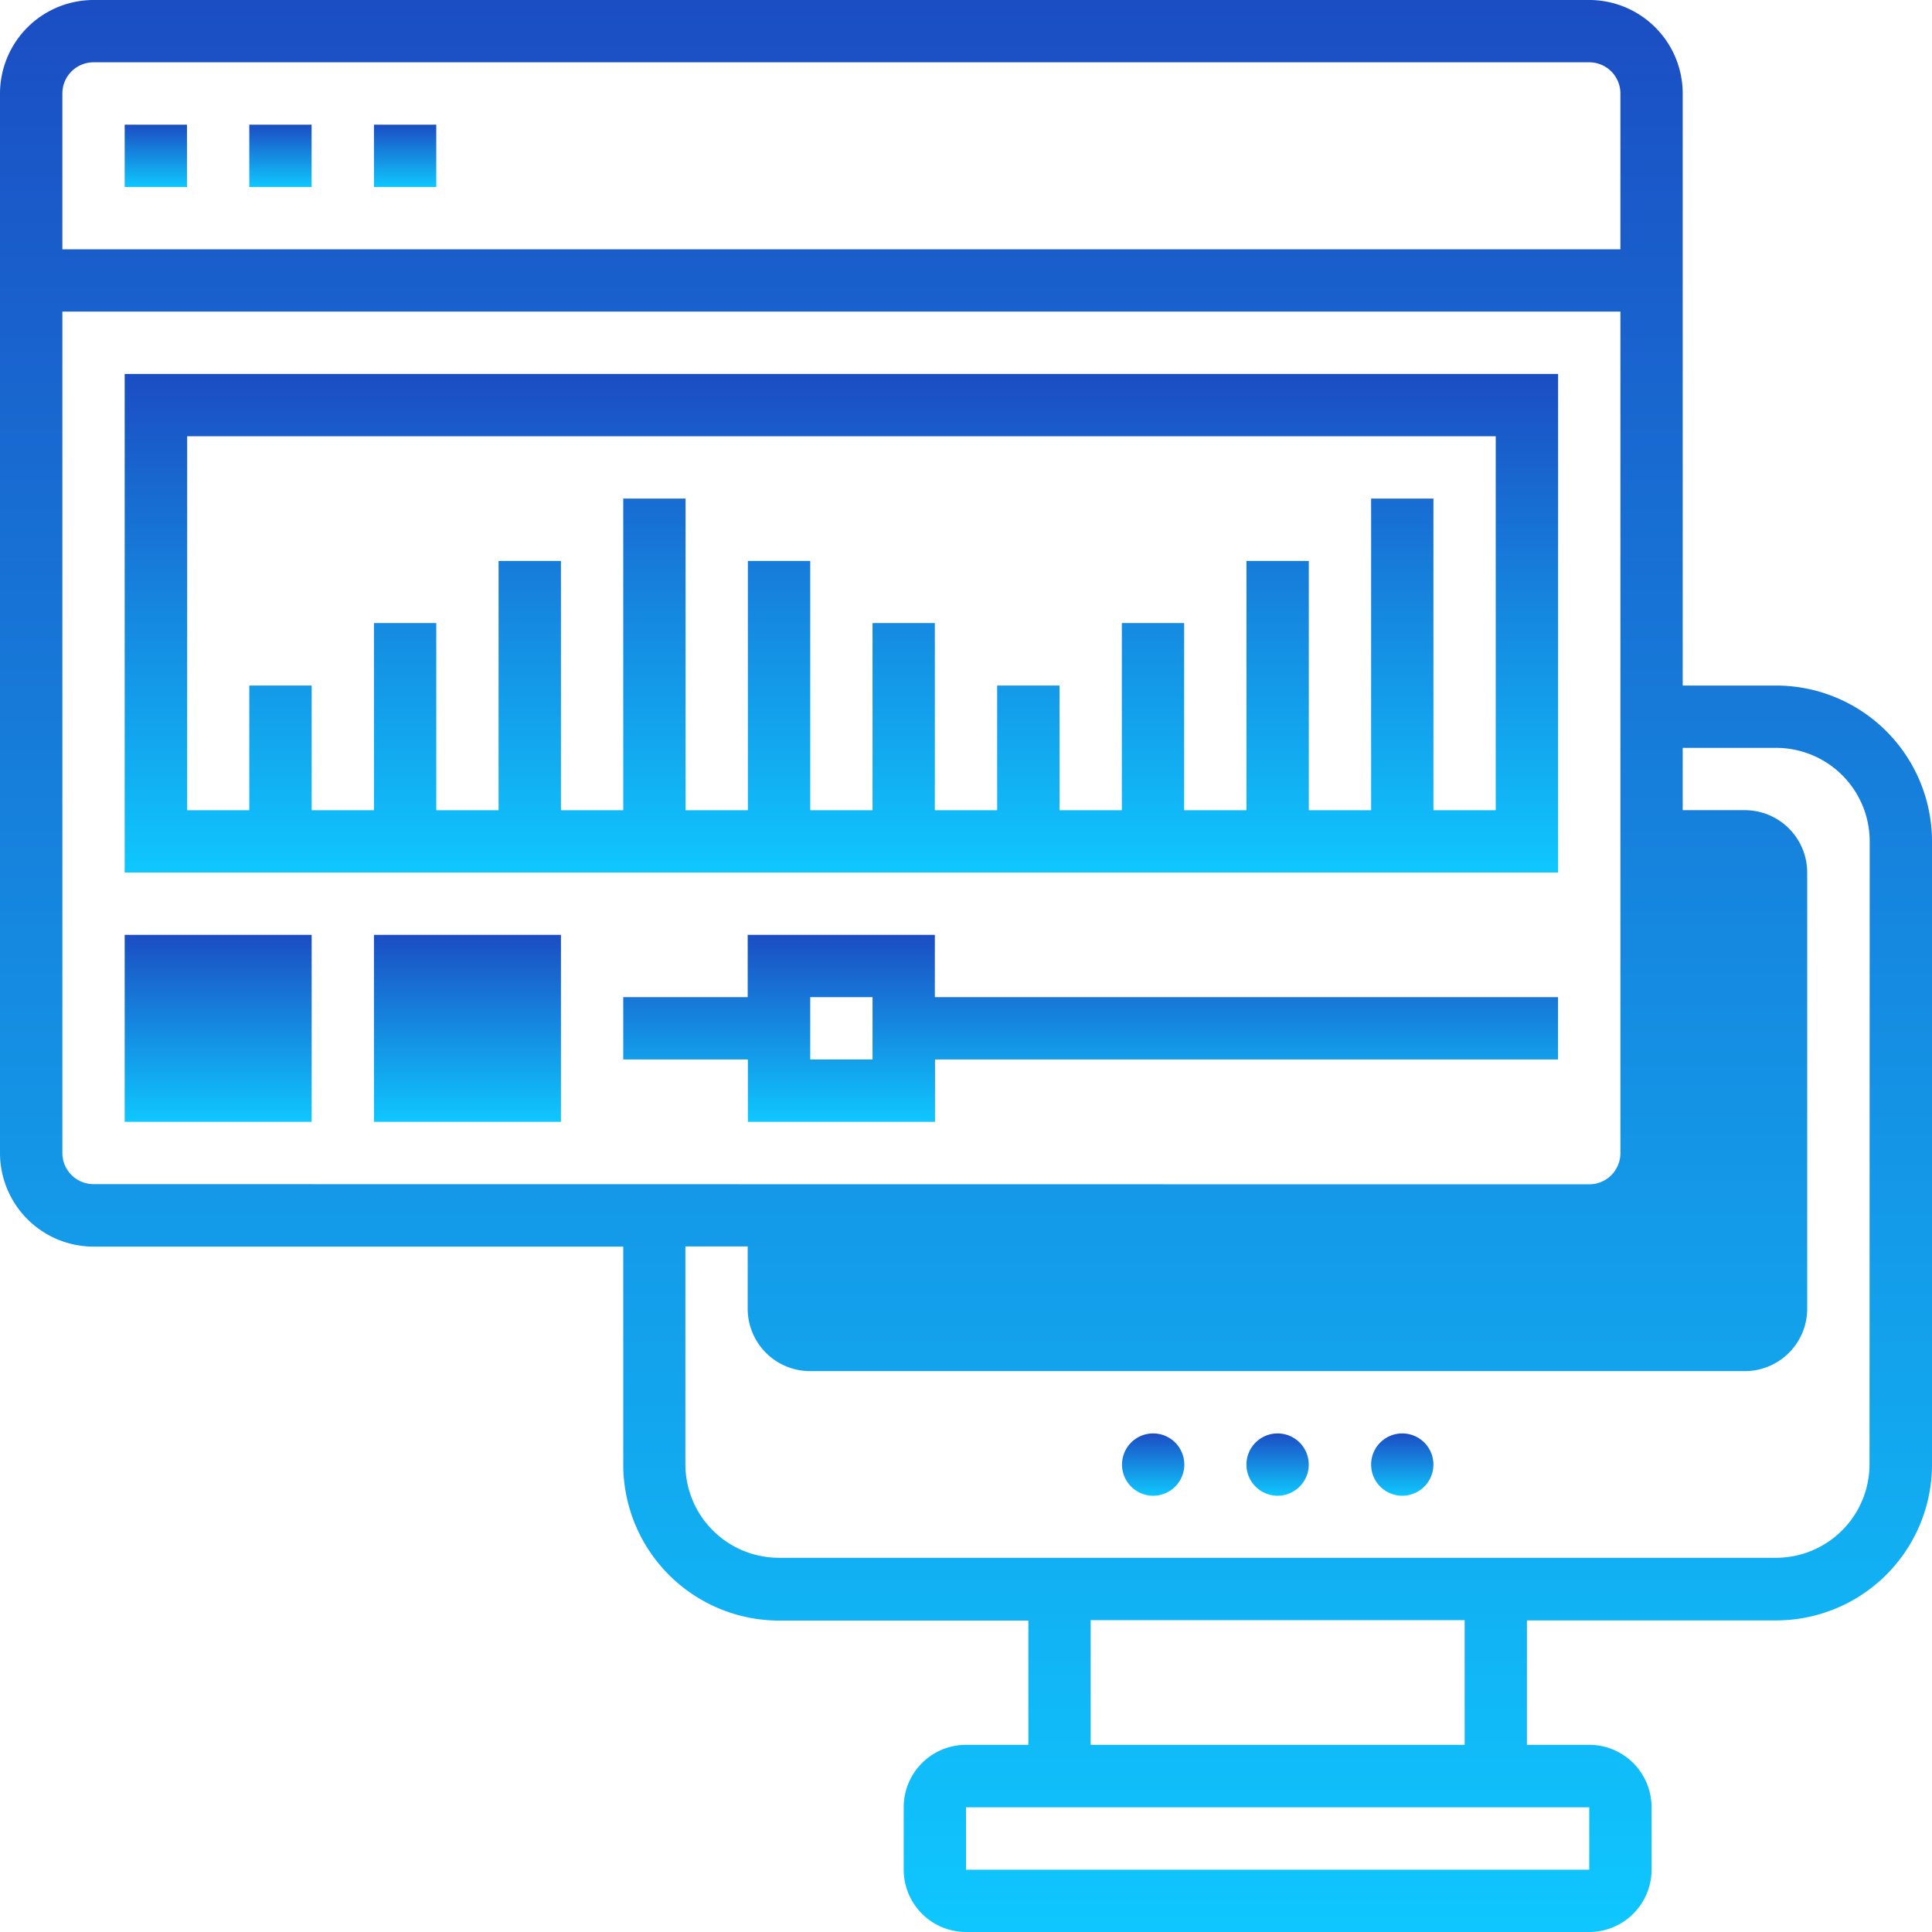
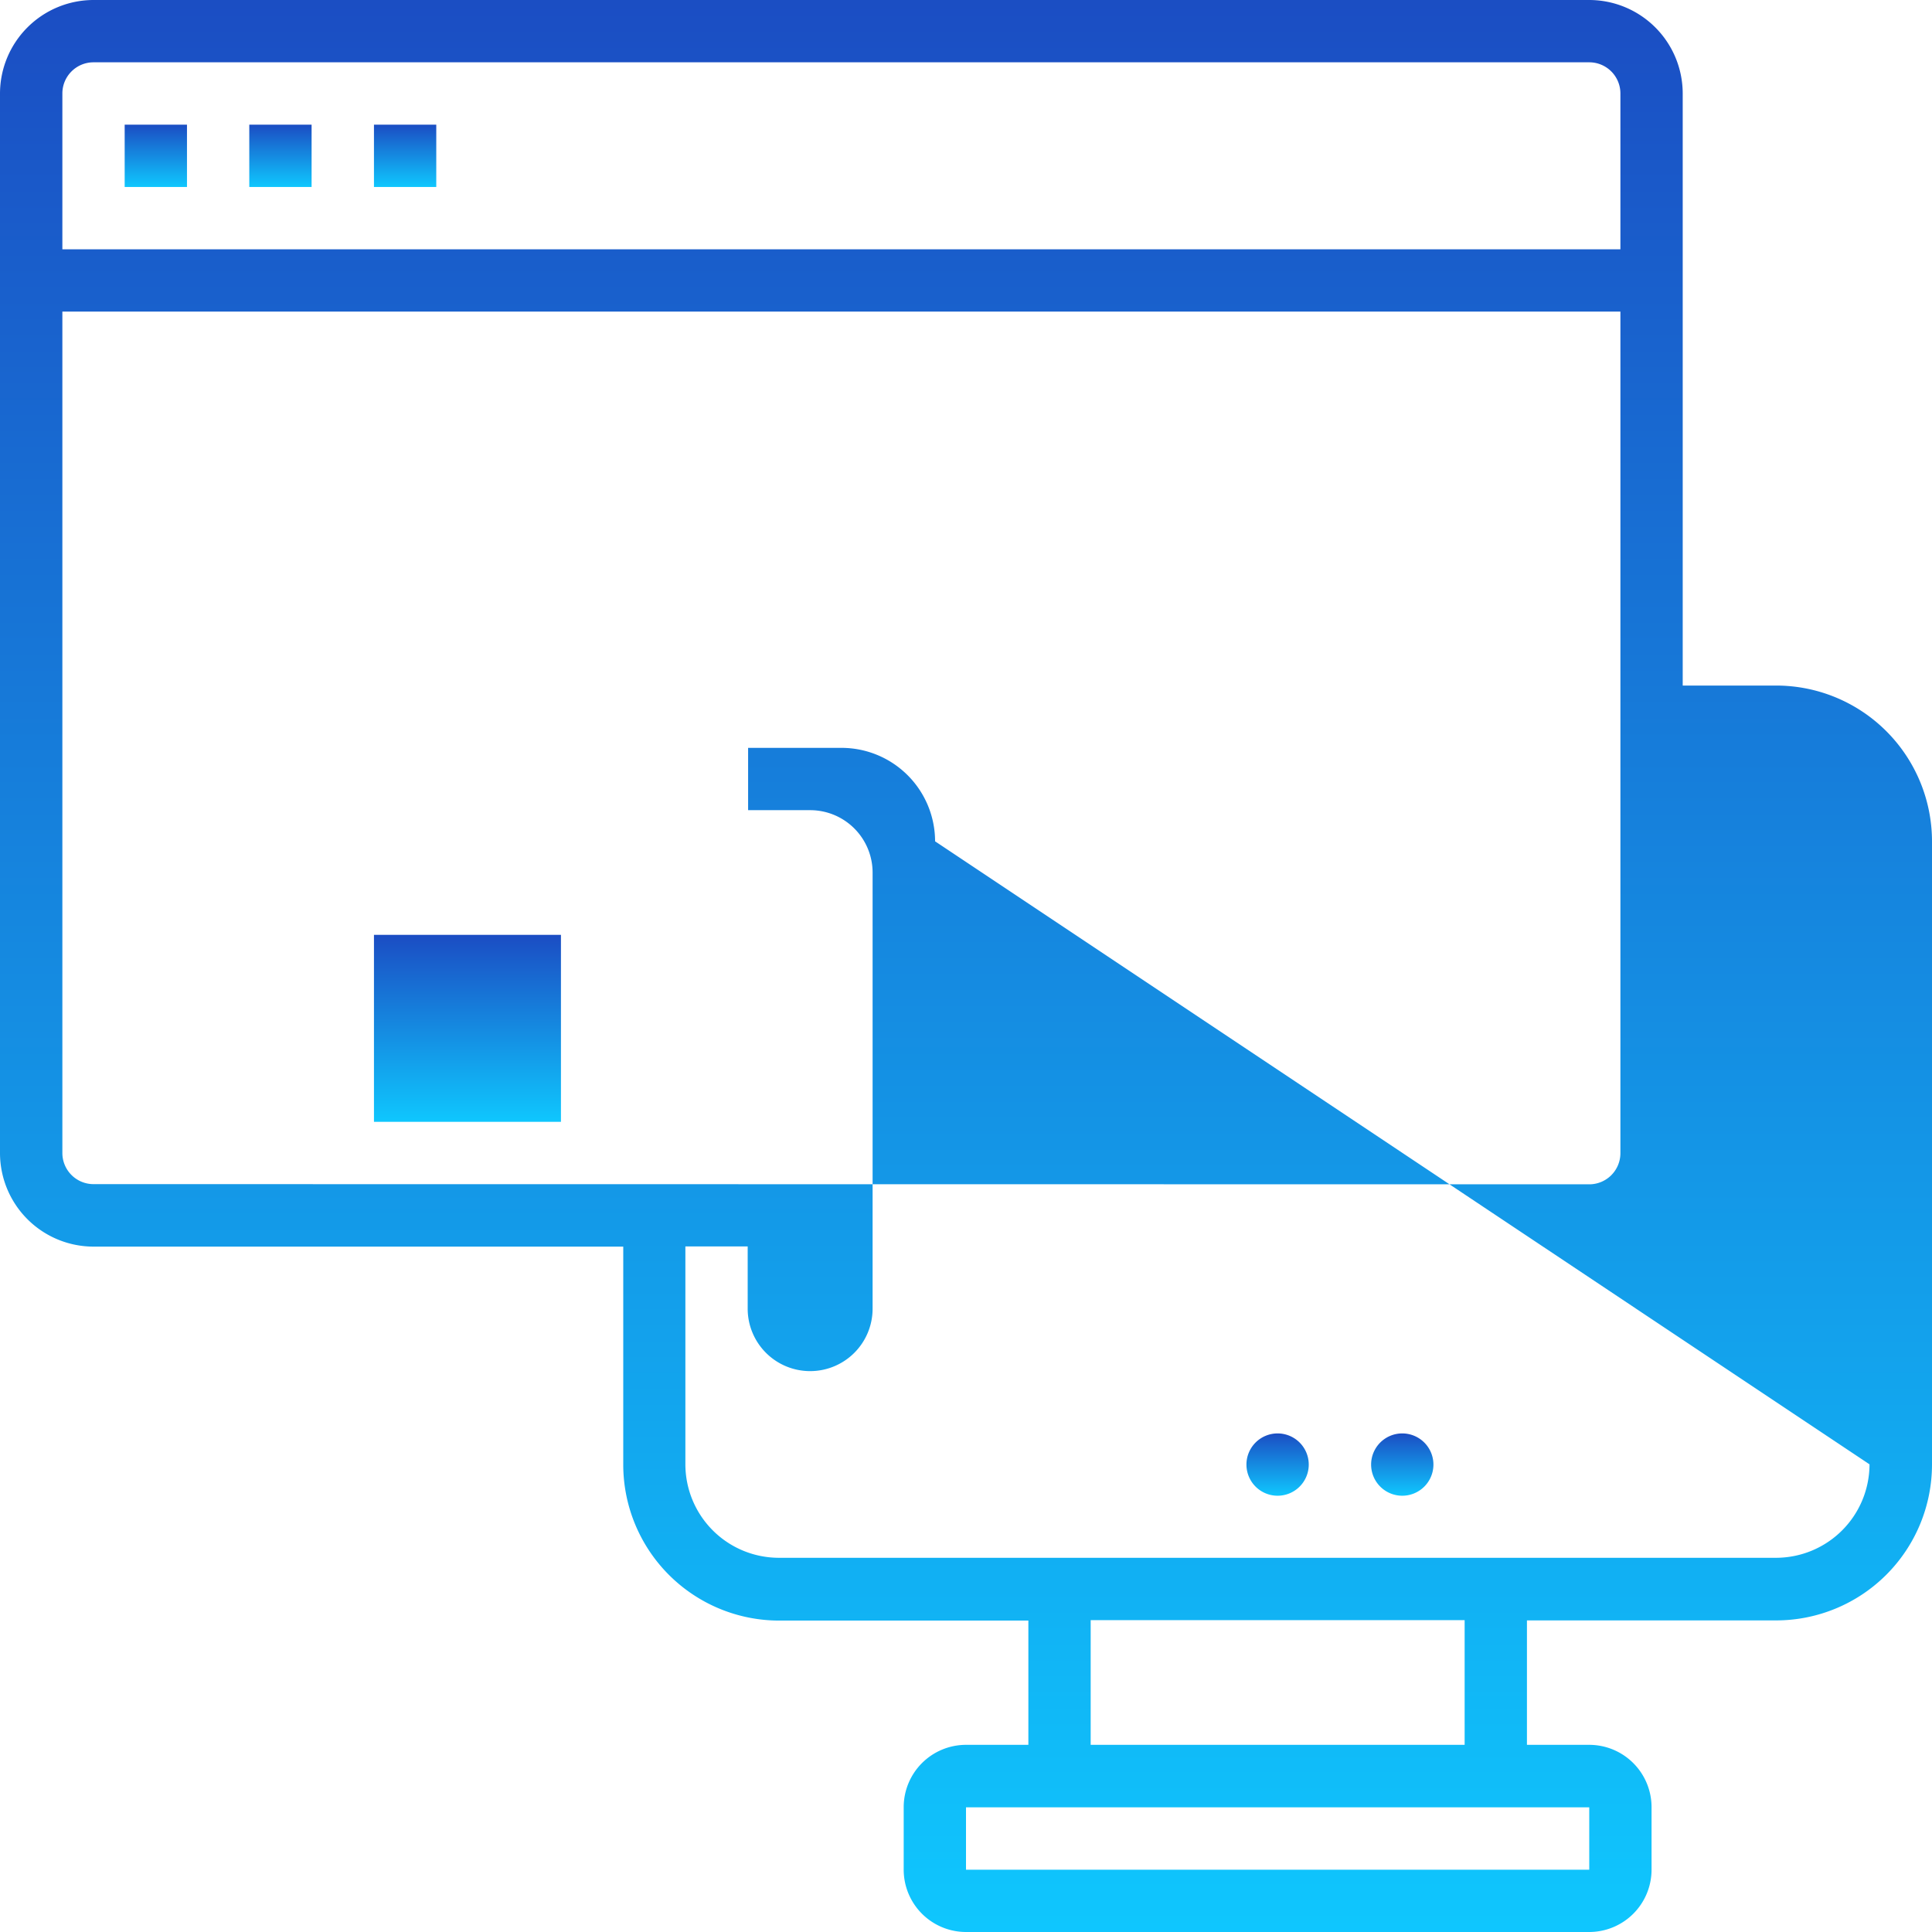
<svg xmlns="http://www.w3.org/2000/svg" data-name="グループ 9898" width="32" height="32" viewBox="0 0 32 32">
  <defs>
    <linearGradient id="a" x1=".5" x2=".5" y2="1" gradientUnits="objectBoundingBox">
      <stop offset="0" stop-color="#1b4dc3" />
      <stop offset="1" stop-color="#0fc7fe" />
    </linearGradient>
    <clipPath id="b">
      <path data-name="長方形 2087" fill="url(#a)" d="M0 0h32v32H0z" />
    </clipPath>
  </defs>
-   <path data-name="長方形 2082" transform="translate(2.065 15.484)" fill="url(#a)" d="M0 0h3.097v3.097H0z" />
  <path data-name="長方形 2083" transform="translate(6.194 15.484)" fill="url(#a)" d="M0 0h3.097v3.097H0z" />
  <g data-name="グループ 9897">
    <g data-name="グループ 9896" clip-path="url(#b)" fill="url(#a)">
-       <path data-name="パス 6168" d="M29.42 11.355h-1.549V1.548A1.55 1.55 0 0026.323 0H1.549A1.551 1.551 0 000 1.548V19.1a1.551 1.551 0 001.549 1.548h8.774v3.613a2.584 2.584 0 002.58 2.581h4.13V28.9H16a1.033 1.033 0 00-1.032 1.032v1.033A1.033 1.033 0 0016 32h10.323a1.033 1.033 0 001.032-1.032v-1.033a1.033 1.033 0 00-1.032-1.035h-1.032v-2.061h4.129A2.583 2.583 0 0032 24.258V13.935a2.582 2.582 0 00-2.58-2.58M1.033 1.548a.516.516 0 01.516-.516h24.774a.516.516 0 01.516.516v2.581H1.033zm.516 18.065a.516.516 0 01-.516-.516V5.161h25.806V19.1a.516.516 0 01-.516.516zm24.774 10.322v1.033H16v-1.033zm-8.258-3.1h6.194V28.9h-6.194zm12.9-2.581a1.55 1.55 0 01-1.548 1.548H12.9a1.55 1.55 0 01-1.548-1.548v-3.609h1.032v1.032a1.034 1.034 0 001.036 1.033H28.9a1.034 1.034 0 001.033-1.033v-7.225a1.034 1.034 0 00-1.033-1.033h-1.029v-1.032h1.549a1.55 1.55 0 011.548 1.548z" />
-       <path data-name="パス 6169" d="M19.1 23.742a.516.516 0 10.516.516.516.516 0 00-.516-.516" />
+       <path data-name="パス 6168" d="M29.42 11.355h-1.549V1.548A1.55 1.55 0 0026.323 0H1.549A1.551 1.551 0 000 1.548V19.1a1.551 1.551 0 001.549 1.548h8.774v3.613a2.584 2.584 0 002.58 2.581h4.13V28.9H16a1.033 1.033 0 00-1.032 1.032v1.033A1.033 1.033 0 0016 32h10.323a1.033 1.033 0 001.032-1.032v-1.033a1.033 1.033 0 00-1.032-1.035h-1.032v-2.061h4.129A2.583 2.583 0 0032 24.258V13.935a2.582 2.582 0 00-2.58-2.58M1.033 1.548a.516.516 0 01.516-.516h24.774a.516.516 0 01.516.516v2.581H1.033zm.516 18.065a.516.516 0 01-.516-.516V5.161h25.806V19.1a.516.516 0 01-.516.516zm24.774 10.322v1.033H16v-1.033zm-8.258-3.1h6.194V28.9h-6.194zm12.9-2.581a1.55 1.55 0 01-1.548 1.548H12.9a1.55 1.55 0 01-1.548-1.548v-3.609h1.032v1.032a1.034 1.034 0 001.036 1.033a1.034 1.034 0 001.033-1.033v-7.225a1.034 1.034 0 00-1.033-1.033h-1.029v-1.032h1.549a1.55 1.55 0 011.548 1.548z" />
      <path data-name="パス 6170" d="M21.161 23.742a.516.516 0 10.516.516.516.516 0 00-.516-.516" />
      <path data-name="パス 6171" d="M23.226 23.742a.516.516 0 10.516.516.516.516 0 00-.516-.516" />
      <path data-name="長方形 2084" d="M2.065 2.065h1.032v1.032H2.065z" />
      <path data-name="長方形 2085" d="M6.194 2.065h1.032v1.032H6.194z" />
      <path data-name="長方形 2086" d="M4.129 2.065h1.032v1.032H4.129z" />
-       <path data-name="パス 6172" d="M2.065 14.452h23.742V6.194H2.065zM3.1 7.226h21.674v6.194h-1.032V8.258H22.71v5.162h-1.032V9.291h-1.033v4.129h-1.032v-3.1h-1.032v3.1h-1.032v-2.065h-1.033v2.065h-1.032v-3.1h-1.032v3.1H13.42V9.291h-1.033v4.129h-1.032V8.258h-1.032v5.162H9.291V9.291H8.258v4.129H7.226v-3.1H6.194v3.1H5.162v-2.065H4.129v2.065H3.1z" />
-       <path data-name="パス 6173" d="M15.484 15.484h-3.1v1.032h-2.061v1.032h2.064v1.033h3.1v-1.033h10.319v-1.032H15.484zm-1.032 2.064H13.42v-1.032h1.032z" />
    </g>
  </g>
</svg>